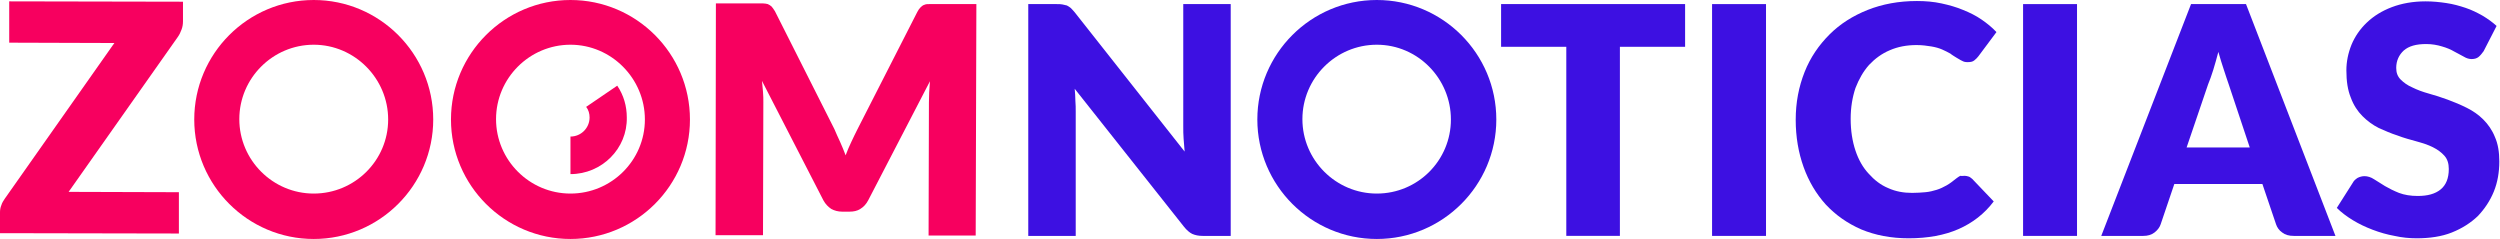
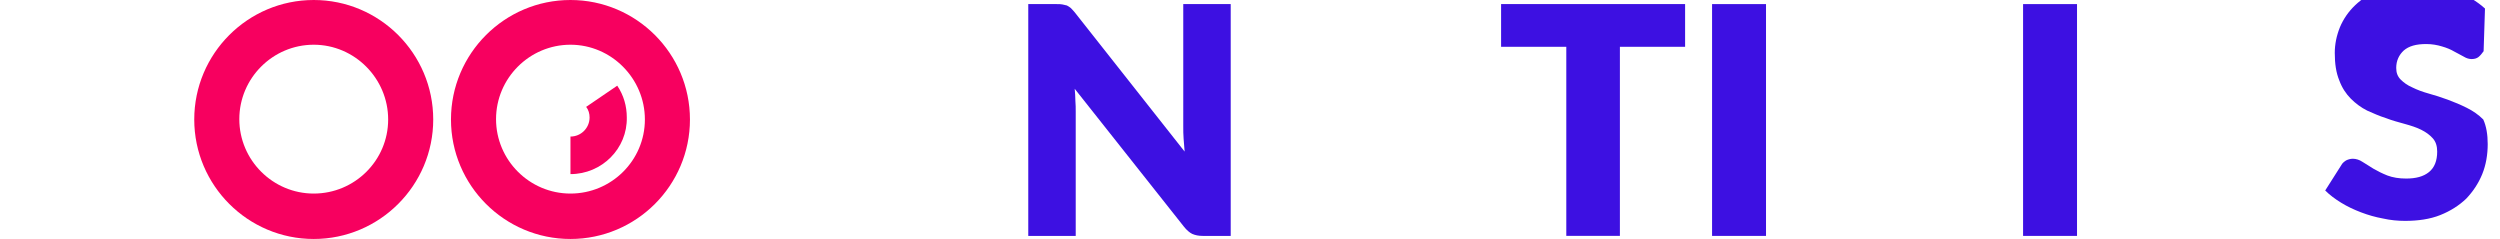
<svg xmlns="http://www.w3.org/2000/svg" version="1.1" id="Capa_1" x="0px" y="0px" viewBox="0 0 732.3 70" style="enable-background:new 0 0 732.3 70;" xml:space="preserve">
  <style type="text/css">
	.st0{fill:#3D10E2;}
	.st1{fill:#F7005F;}
</style>
  <g>
    <path class="st0" d="M311.2,1.3c0.5,0.1,0.9,0.2,1.3,0.3c0.4,0.2,0.7,0.4,1.1,0.7c0.3,0.3,0.7,0.7,1.2,1.3L347,44.4   c-0.1-1.3-0.2-2.6-0.3-3.8c-0.1-1.2-0.1-2.4-0.1-3.5V1.2h13.9v67.9h-8.2c-1.2,0-2.2-0.2-3.1-0.6c-0.8-0.4-1.6-1.1-2.4-2.1l-32-40.4   c0.1,1.2,0.2,2.3,0.2,3.5c0.1,1.1,0.1,2.2,0.1,3.2v36.4h-13.9V1.2h8.3C310.2,1.2,310.8,1.2,311.2,1.3z" />
    <path class="st0" d="M493.6,1.2v12.5h-19.1v55.4h-15.7V13.7h-19.1V1.2H493.6z" />
    <path class="st0" d="M517.3,69.1h-15.8V1.2h15.8V69.1z" />
-     <path class="st0" d="M575.5,51.5c0.4,0,0.7,0.1,1.1,0.2c0.4,0.1,0.7,0.4,1.1,0.7L584,59c-2.7,3.6-6.2,6.3-10.3,8.1   c-4.1,1.8-9,2.7-14.6,2.7c-5.2,0-9.8-0.9-13.9-2.6c-4.1-1.8-7.5-4.2-10.4-7.3c-2.8-3.1-5-6.8-6.5-11c-1.5-4.2-2.3-8.8-2.3-13.8   c0-5.1,0.9-9.7,2.6-14s4.2-7.9,7.3-11c3.1-3.1,6.9-5.5,11.2-7.2c4.3-1.7,9.1-2.6,14.4-2.6c2.5,0,4.9,0.2,7.2,0.7   c2.3,0.5,4.4,1.1,6.3,1.9c2,0.8,3.8,1.7,5.4,2.8c1.6,1.1,3.1,2.3,4.4,3.7l-5.3,7.1c-0.3,0.4-0.7,0.8-1.2,1.2   c-0.5,0.4-1.1,0.5-2,0.5c-0.6,0-1.1-0.1-1.6-0.4c-0.5-0.2-1-0.6-1.6-0.9c-0.6-0.4-1.2-0.7-1.8-1.2c-0.7-0.4-1.5-0.8-2.4-1.2   c-0.9-0.4-2-0.7-3.2-0.9c-1.2-0.2-2.7-0.4-4.3-0.4c-2.9,0-5.5,0.5-7.8,1.5c-2.4,1-4.4,2.5-6.1,4.3c-1.7,1.9-3,4.2-4,6.8   c-0.9,2.7-1.4,5.7-1.4,9c0,3.5,0.5,6.6,1.4,9.3c0.9,2.7,2.2,5,3.9,6.8c1.6,1.8,3.5,3.3,5.7,4.2c2.2,1,4.5,1.4,7,1.4   c1.4,0,2.7-0.1,3.9-0.2c1.2-0.1,2.3-0.4,3.3-0.7c1-0.3,2-0.8,2.9-1.3c0.9-0.5,1.8-1.2,2.8-2c0.4-0.3,0.8-0.6,1.2-0.8   C574.6,51.6,575.1,51.5,575.5,51.5z" />
    <path class="st0" d="M608.4,69.1h-15.8V1.2h15.8V69.1z" />
-     <path class="st0" d="M684.1,69.1h-12.2c-1.4,0-2.5-0.3-3.4-1c-0.9-0.6-1.5-1.5-1.8-2.4l-4-11.8h-25.8l-4,11.8   c-0.3,0.9-0.9,1.7-1.8,2.4c-0.9,0.7-2,1-3.3,1h-12.3l26.3-67.9h16.1L684.1,69.1z M640.5,43.2h18.5l-6.2-18.6   c-0.4-1.2-0.9-2.6-1.4-4.2c-0.5-1.6-1.1-3.3-1.6-5.2c-0.5,1.9-1,3.7-1.5,5.3c-0.5,1.6-1,3-1.5,4.2L640.5,43.2z" />
-     <path class="st0" d="M727.5,15c-0.5,0.7-1,1.3-1.5,1.7c-0.5,0.4-1.2,0.6-2,0.6c-0.7,0-1.5-0.2-2.3-0.7c-0.8-0.4-1.8-1-2.8-1.5   c-1-0.6-2.2-1.1-3.6-1.5c-1.3-0.4-2.9-0.7-4.6-0.7c-3,0-5.1,0.6-6.6,1.9c-1.4,1.3-2.2,3-2.2,5.1c0,1.4,0.4,2.5,1.3,3.4   c0.9,0.9,2,1.7,3.4,2.3c1.4,0.7,3,1.3,4.8,1.8c1.8,0.5,3.7,1.1,5.6,1.8c1.9,0.7,3.8,1.5,5.6,2.4c1.8,0.9,3.4,2,4.8,3.4   c1.4,1.4,2.6,3.1,3.4,5.1c0.9,2,1.3,4.4,1.3,7.2c0,3.1-0.5,6.1-1.6,8.8c-1.1,2.7-2.7,5.1-4.7,7.2c-2.1,2-4.6,3.6-7.6,4.8   c-3,1.2-6.5,1.7-10.3,1.7c-2.1,0-4.3-0.2-6.5-0.7c-2.2-0.4-4.3-1-6.4-1.8c-2.1-0.8-4-1.7-5.8-2.8c-1.8-1.1-3.4-2.3-4.7-3.6l4.7-7.4   c0.3-0.6,0.8-1,1.4-1.4c0.6-0.3,1.3-0.5,2-0.5c0.9,0,1.9,0.3,2.8,0.9c0.9,0.6,2,1.2,3.2,2c1.2,0.7,2.6,1.4,4.1,2   c1.6,0.6,3.4,0.9,5.5,0.9c2.9,0,5.1-0.6,6.7-1.9c1.6-1.3,2.4-3.3,2.4-6c0-1.6-0.4-2.9-1.3-3.9c-0.9-1-2-1.8-3.4-2.5   c-1.4-0.7-3-1.2-4.8-1.7c-1.8-0.5-3.7-1-5.5-1.7c-1.9-0.6-3.7-1.4-5.5-2.2c-1.8-0.9-3.4-2.1-4.8-3.5c-1.4-1.4-2.6-3.2-3.4-5.4   c-0.9-2.2-1.3-4.8-1.3-8c0-2.5,0.5-5,1.5-7.5c1-2.4,2.5-4.6,4.5-6.5c2-1.9,4.4-3.4,7.3-4.5c2.9-1.1,6.2-1.7,9.9-1.7   c2.1,0,4.1,0.2,6.1,0.5c2,0.3,3.8,0.8,5.6,1.4c1.8,0.6,3.4,1.4,5,2.3c1.5,0.9,2.9,1.9,4.1,3L727.5,15z" />
-     <path class="st0" d="M403.3,0c-19.3,0-35,15.7-35,35s15.7,35,35,35c19.3,0,35-15.7,35-35S422.6,0,403.3,0z M403.3,56.7   c-12,0-21.8-9.8-21.8-21.8s9.8-21.8,21.8-21.8S425,23,425,35S415.3,56.7,403.3,56.7z" />
+     <path class="st0" d="M727.5,15c-0.5,0.7-1,1.3-1.5,1.7c-0.5,0.4-1.2,0.6-2,0.6c-0.7,0-1.5-0.2-2.3-0.7c-0.8-0.4-1.8-1-2.8-1.5   c-1-0.6-2.2-1.1-3.6-1.5c-1.3-0.4-2.9-0.7-4.6-0.7c-3,0-5.1,0.6-6.6,1.9c-1.4,1.3-2.2,3-2.2,5.1c0,1.4,0.4,2.5,1.3,3.4   c0.9,0.9,2,1.7,3.4,2.3c1.4,0.7,3,1.3,4.8,1.8c1.8,0.5,3.7,1.1,5.6,1.8c1.9,0.7,3.8,1.5,5.6,2.4c1.8,0.9,3.4,2,4.8,3.4   c0.9,2,1.3,4.4,1.3,7.2c0,3.1-0.5,6.1-1.6,8.8c-1.1,2.7-2.7,5.1-4.7,7.2c-2.1,2-4.6,3.6-7.6,4.8   c-3,1.2-6.5,1.7-10.3,1.7c-2.1,0-4.3-0.2-6.5-0.7c-2.2-0.4-4.3-1-6.4-1.8c-2.1-0.8-4-1.7-5.8-2.8c-1.8-1.1-3.4-2.3-4.7-3.6l4.7-7.4   c0.3-0.6,0.8-1,1.4-1.4c0.6-0.3,1.3-0.5,2-0.5c0.9,0,1.9,0.3,2.8,0.9c0.9,0.6,2,1.2,3.2,2c1.2,0.7,2.6,1.4,4.1,2   c1.6,0.6,3.4,0.9,5.5,0.9c2.9,0,5.1-0.6,6.7-1.9c1.6-1.3,2.4-3.3,2.4-6c0-1.6-0.4-2.9-1.3-3.9c-0.9-1-2-1.8-3.4-2.5   c-1.4-0.7-3-1.2-4.8-1.7c-1.8-0.5-3.7-1-5.5-1.7c-1.9-0.6-3.7-1.4-5.5-2.2c-1.8-0.9-3.4-2.1-4.8-3.5c-1.4-1.4-2.6-3.2-3.4-5.4   c-0.9-2.2-1.3-4.8-1.3-8c0-2.5,0.5-5,1.5-7.5c1-2.4,2.5-4.6,4.5-6.5c2-1.9,4.4-3.4,7.3-4.5c2.9-1.1,6.2-1.7,9.9-1.7   c2.1,0,4.1,0.2,6.1,0.5c2,0.3,3.8,0.8,5.6,1.4c1.8,0.6,3.4,1.4,5,2.3c1.5,0.9,2.9,1.9,4.1,3L727.5,15z" />
    <path class="st1" d="M167.1,0c-19.3,0-35,15.7-35,35s15.7,35,35,35c19.3,0,35-15.7,35-35S186.4,0,167.1,0z M167.1,56.7   c-12,0-21.8-9.8-21.8-21.8s9.8-21.8,21.8-21.8S188.9,23,188.9,35S179.1,56.7,167.1,56.7z" />
    <path class="st1" d="M91.9,0c-19.3,0-35,15.7-35,35s15.7,35,35,35c19.3,0,35-15.7,35-35S111.2,0,91.9,0z M91.9,56.7   c-12,0-21.8-9.8-21.8-21.8s9.8-21.8,21.8-21.8S113.7,23,113.7,35S103.9,56.7,91.9,56.7z" />
-     <path class="st1" d="M53.6,0.5l0,5.7c0,0.8-0.1,1.6-0.4,2.4c-0.3,0.8-0.6,1.5-1.1,2.2l-32,45.4l32.3,0.1l0,12.1L0,68.3l0-6.1   c0-0.7,0.1-1.4,0.4-2.1c0.2-0.7,0.6-1.3,1-1.9l32.1-45.6L2.7,12.5l0-12.1L53.6,0.5z" />
-     <path class="st1" d="M246.1,41.6c0.6,1.3,1.1,2.6,1.6,3.9c0.5-1.4,1.1-2.7,1.7-4c0.6-1.3,1.2-2.5,1.8-3.7l17.5-34.3   c0.3-0.6,0.6-1,1-1.4c0.3-0.3,0.7-0.6,1.1-0.7c0.4-0.2,0.9-0.2,1.4-0.2c0.5,0,1.1,0,1.8,0l12,0L285.8,69L272,69l0.1-39   c0-1.9,0.1-3.9,0.3-6.2l-18.1,34.9c-0.6,1.1-1.3,1.9-2.3,2.5c-0.9,0.6-2,0.8-3.2,0.8l-2.1,0c-1.2,0-2.3-0.3-3.2-0.8   c-0.9-0.6-1.7-1.4-2.3-2.5l-18-35c0.1,1.1,0.2,2.2,0.3,3.2c0.1,1.1,0.1,2.1,0.1,3l-0.1,39l-13.9,0L209.7,1l12,0c0.7,0,1.3,0,1.8,0   c0.5,0,1,0.1,1.4,0.2c0.4,0.2,0.8,0.4,1.1,0.7c0.3,0.3,0.6,0.8,1,1.4l17.4,34.5C244.9,39,245.5,40.3,246.1,41.6z" />
    <path class="st1" d="M167.1,51V40c3.1,0,5.6-2.5,5.6-5.6c0-1.1-0.3-2.2-1-3.1l9.1-6.2c1.9,2.8,2.8,6,2.8,9.3   C183.8,43.5,176.3,51,167.1,51z" />
  </g>
</svg>